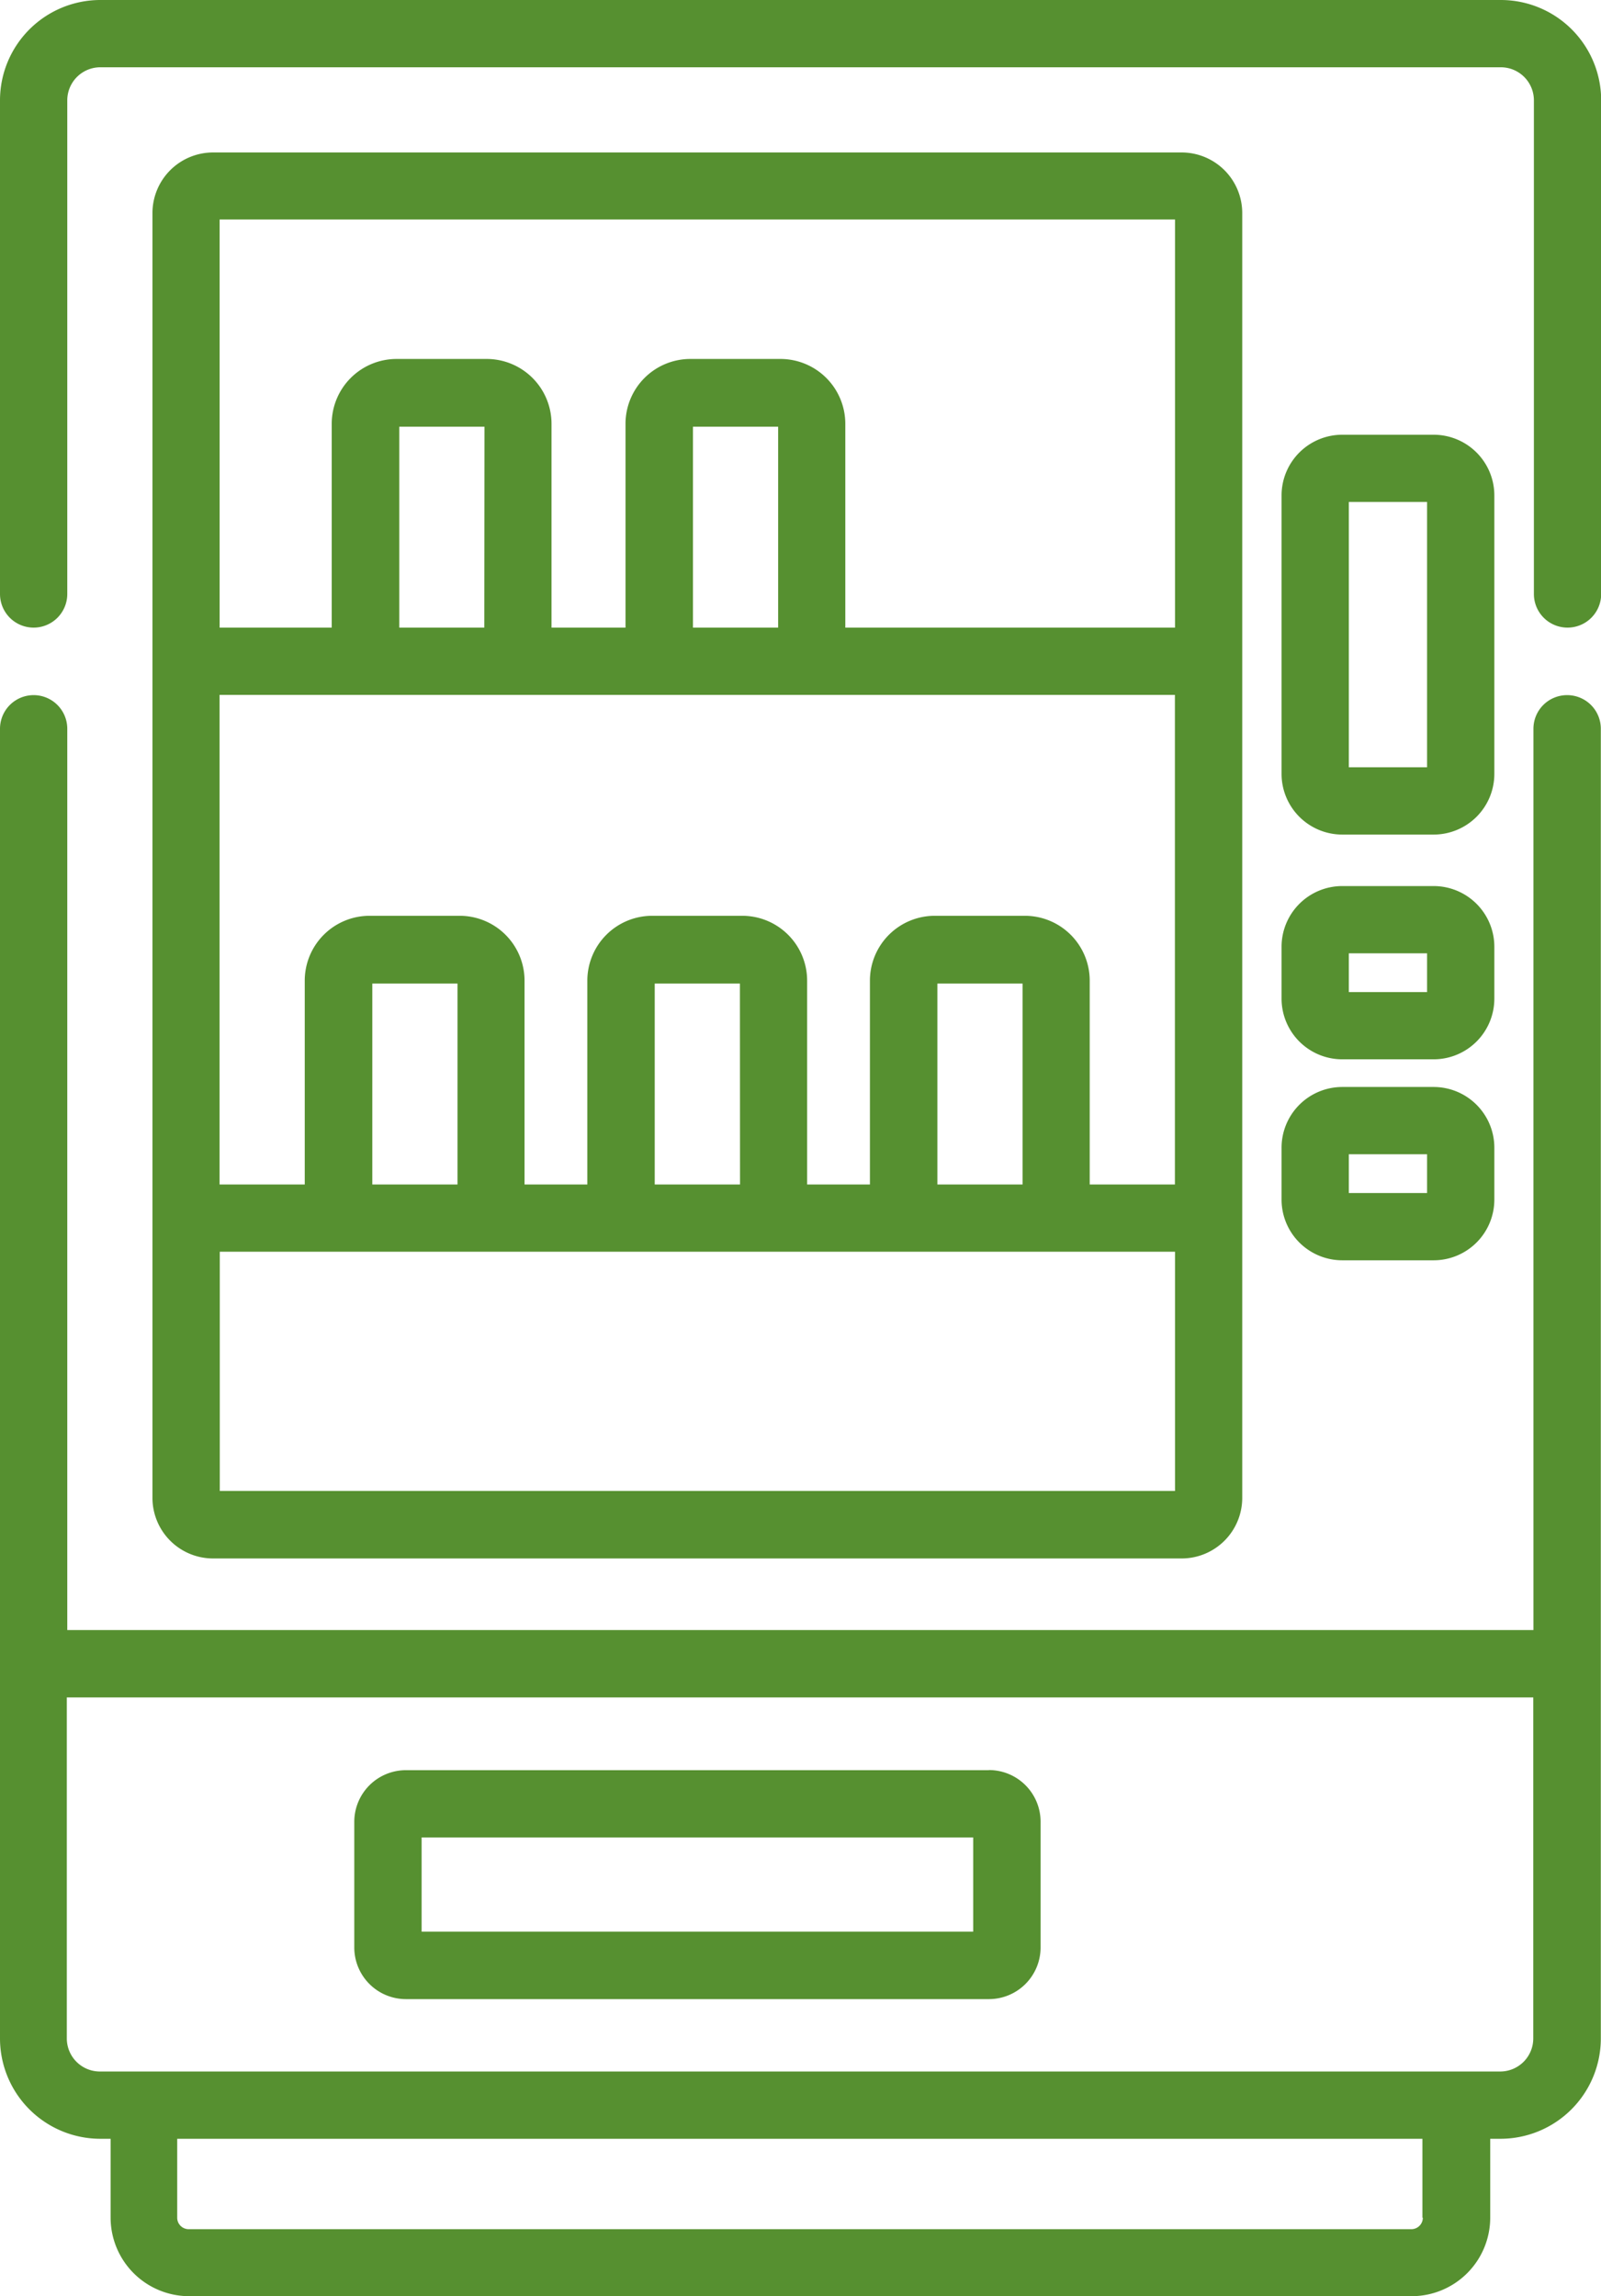
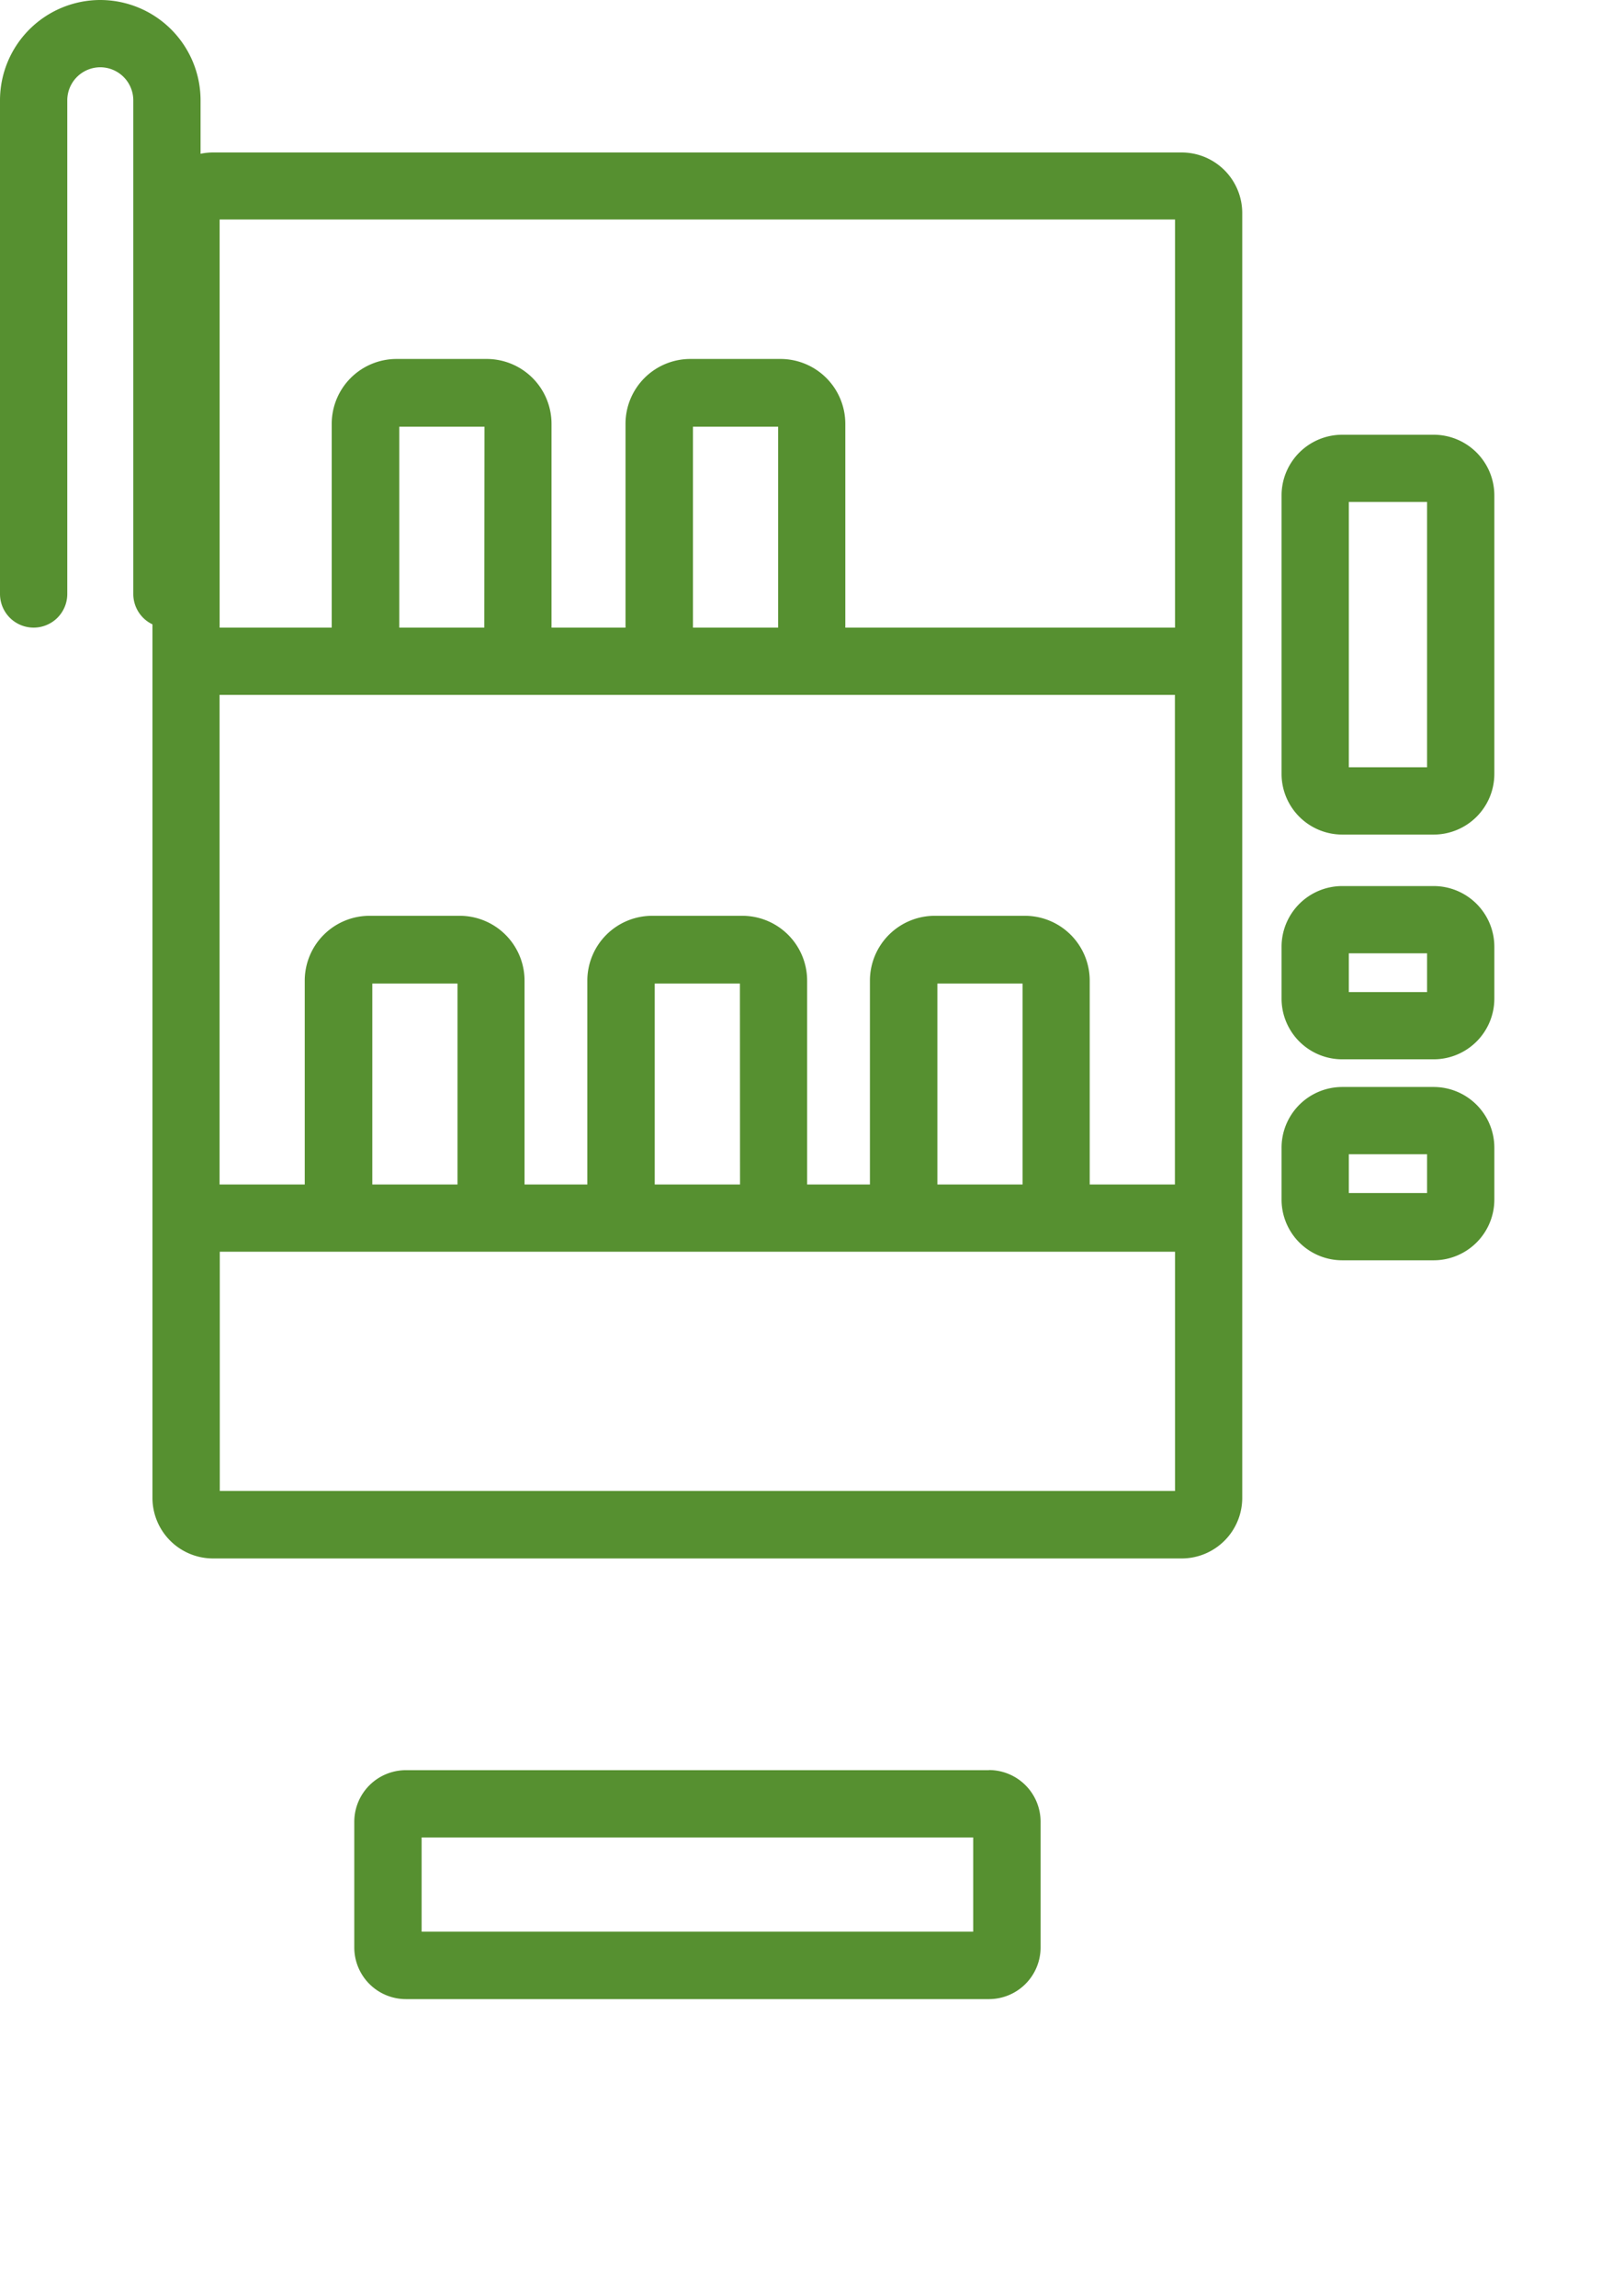
<svg xmlns="http://www.w3.org/2000/svg" width="27.891" height="40" viewBox="0 0 27.891 40">
  <defs>
    <style>.a{fill:#569030;}</style>
  </defs>
  <g transform="translate(-530 -453.323)">
-     <path class="a" d="M557.3,608.323a.586.586,0,0,0-.586.586v15.7H531.172v-15.7a.586.586,0,0,0-1.172,0v22.815a1.749,1.749,0,0,0,1.747,1.747h.18v1.375a1.369,1.369,0,0,0,1.367,1.367h21.3a1.369,1.369,0,0,0,1.367-1.367v-1.375h.18a1.749,1.749,0,0,0,1.747-1.747V608.909a.586.586,0,0,0-.586-.586Zm-2.513,26.523a.2.2,0,0,1-.2.2h-21.3a.2.2,0,0,1-.2-.2v-1.375h21.693v1.375Zm1.352-2.547h-24.4a.576.576,0,0,1-.575-.575v-5.941h25.547v5.941a.576.576,0,0,1-.575.575Zm0,0" transform="translate(0 -142.891)" />
-     <path class="a" d="M556.144,453.323h-24.4A1.749,1.749,0,0,0,530,455.07v8.6a.586.586,0,0,0,1.172,0v-8.6a.576.576,0,0,1,.575-.575h24.4a.576.576,0,0,1,.575.575v8.6a.586.586,0,0,0,1.172,0v-8.6a1.749,1.749,0,0,0-1.747-1.747Zm0,0" />
+     <path class="a" d="M556.144,453.323h-24.4A1.749,1.749,0,0,0,530,455.07v8.6a.586.586,0,0,0,1.172,0v-8.6a.576.576,0,0,1,.575-.575a.576.576,0,0,1,.575.575v8.6a.586.586,0,0,0,1.172,0v-8.6a1.749,1.749,0,0,0-1.747-1.747Zm0,0" />
    <path class="a" d="M620.055,848.022H609.9a.9.9,0,0,0-.9.9v2.188a.9.9,0,0,0,.9.9h10.156a.9.9,0,0,0,.9-.9V848.92a.9.9,0,0,0-.9-.9Zm-.273,2.813h-9.609v-1.641h9.609Zm0,0" transform="translate(-72.828 -363.863)" />
    <path class="a" d="M581.93,511.815a1.056,1.056,0,0,0,1.055-1.055V488.378a1.056,1.056,0,0,0-1.055-1.055H565.055A1.056,1.056,0,0,0,564,488.378V510.76a1.056,1.056,0,0,0,1.055,1.055ZM569.781,495.6H568.3V492.1h1.484Zm12.031,1.172V505.3h-1.484v-3.551a1.13,1.13,0,0,0-1.129-1.129h-1.571a1.13,1.13,0,0,0-1.129,1.129V505.3h-1.094v-3.551a1.13,1.13,0,0,0-1.129-1.129h-1.571a1.13,1.13,0,0,0-1.129,1.129V505.3h-1.094v-3.551a1.13,1.13,0,0,0-1.129-1.129h-1.571a1.13,1.13,0,0,0-1.129,1.129V505.3h-1.484v-8.528ZM574.9,495.6h-1.484V492.1H574.9Zm4.258,9.7h-1.484V501.8h1.484Zm-4.922,0H572.75V501.8h1.484Zm-4.922,0h-1.484V501.8h1.484Zm-4.141,5.339v-4.167h16.641v4.167Zm16.641-22.148V495.6H576.07v-3.551a1.13,1.13,0,0,0-1.129-1.129h-1.571a1.13,1.13,0,0,0-1.129,1.129V495.6h-1.289v-3.551a1.13,1.13,0,0,0-1.129-1.129h-1.571a1.13,1.13,0,0,0-1.129,1.129V495.6h-1.953v-7.109Zm0,0" transform="translate(-31.344 -31.344)" />
    <path class="a" d="M815.777,652.859a1.058,1.058,0,0,0,1.057,1.056h1.593a1.058,1.058,0,0,0,1.057-1.056v-.905a1.058,1.058,0,0,0-1.057-1.057h-1.593a1.058,1.058,0,0,0-1.057,1.057Zm1.172-.79h1.363v.675h-1.363Zm0,0" transform="translate(-263.451 -182.139)" />
    <path class="a" d="M815.777,697.648a1.058,1.058,0,0,0,1.057,1.057h1.593a1.058,1.058,0,0,0,1.057-1.057v-.905a1.058,1.058,0,0,0-1.057-1.057h-1.593a1.058,1.058,0,0,0-1.057,1.057Zm1.172-.79h1.363v.675h-1.363Zm0,0" transform="translate(-263.451 -223.428)" />
    <path class="a" d="M816.834,557.215h1.593a1.058,1.058,0,0,0,1.057-1.057v-4.852a1.058,1.058,0,0,0-1.057-1.056h-1.593a1.058,1.058,0,0,0-1.057,1.056v4.852a1.058,1.058,0,0,0,1.057,1.057Zm.115-5.794h1.363v4.622h-1.363Zm0,0" transform="translate(-263.451 -89.354)" />
  </g>
</svg>